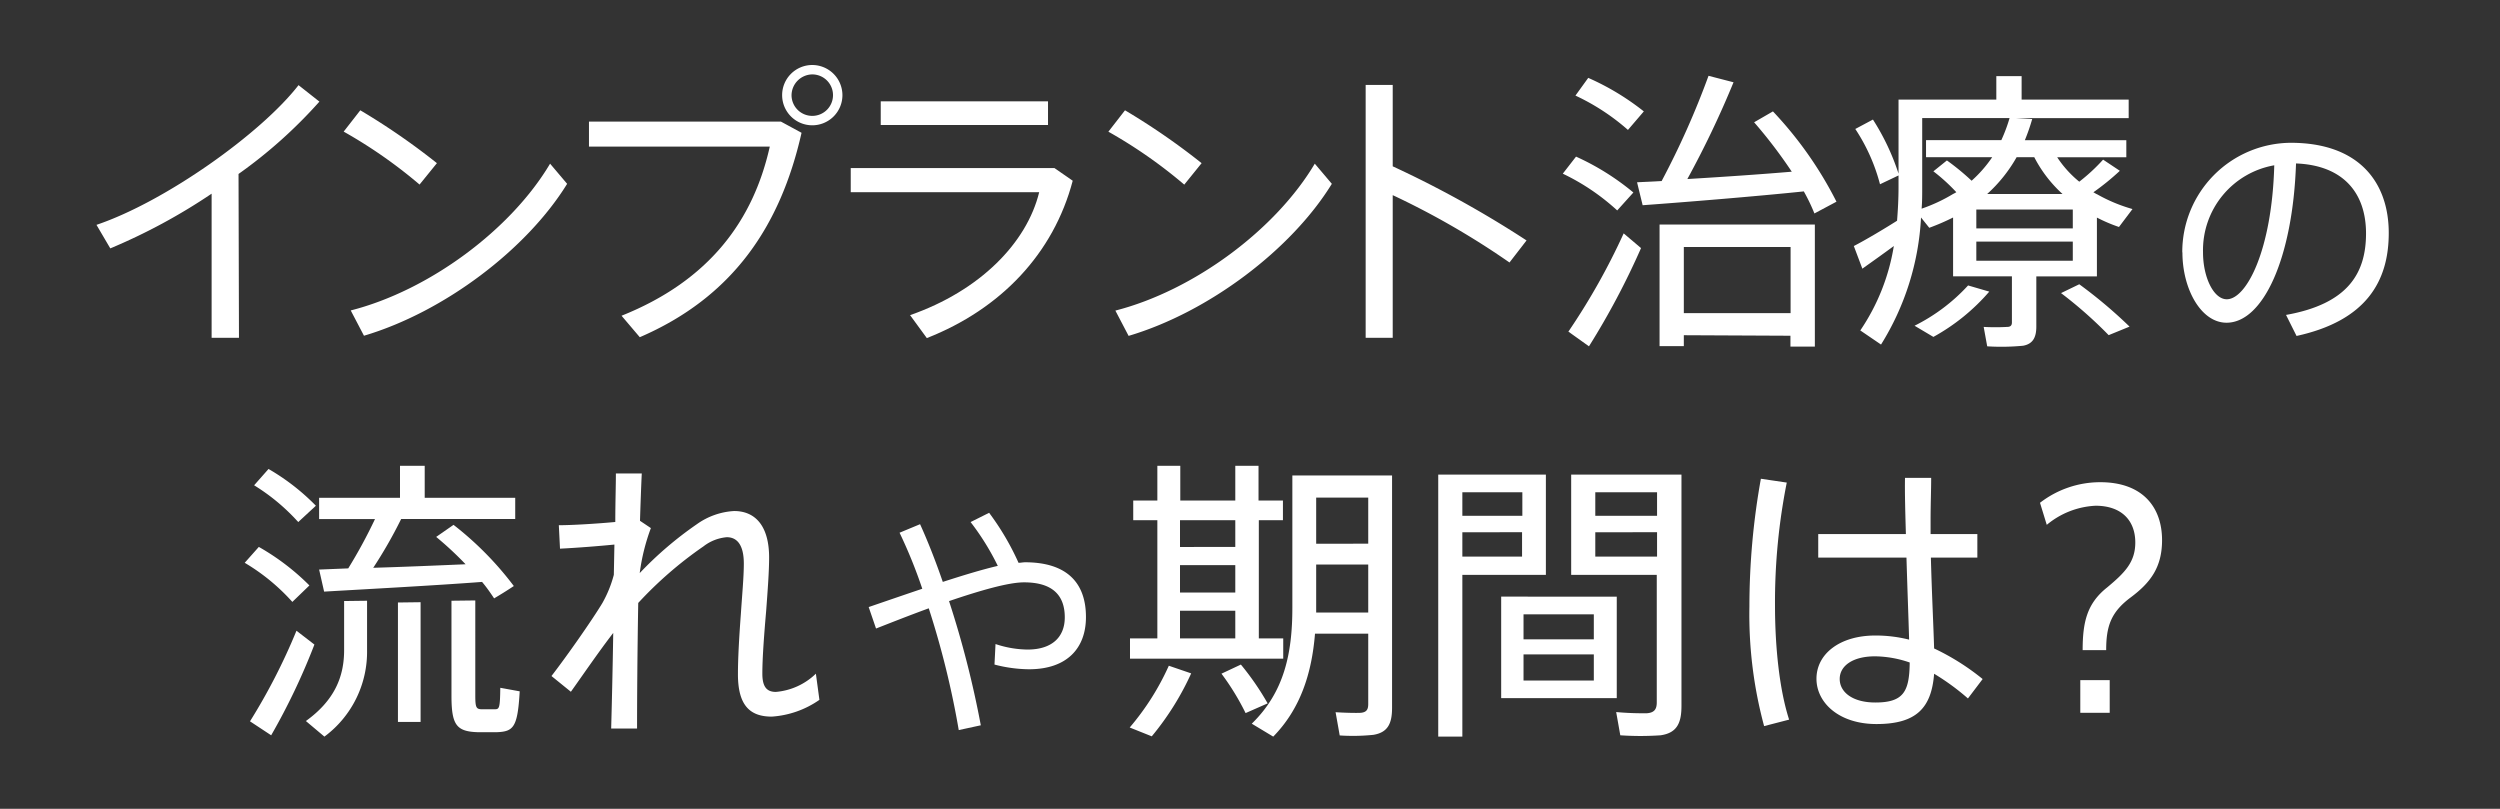
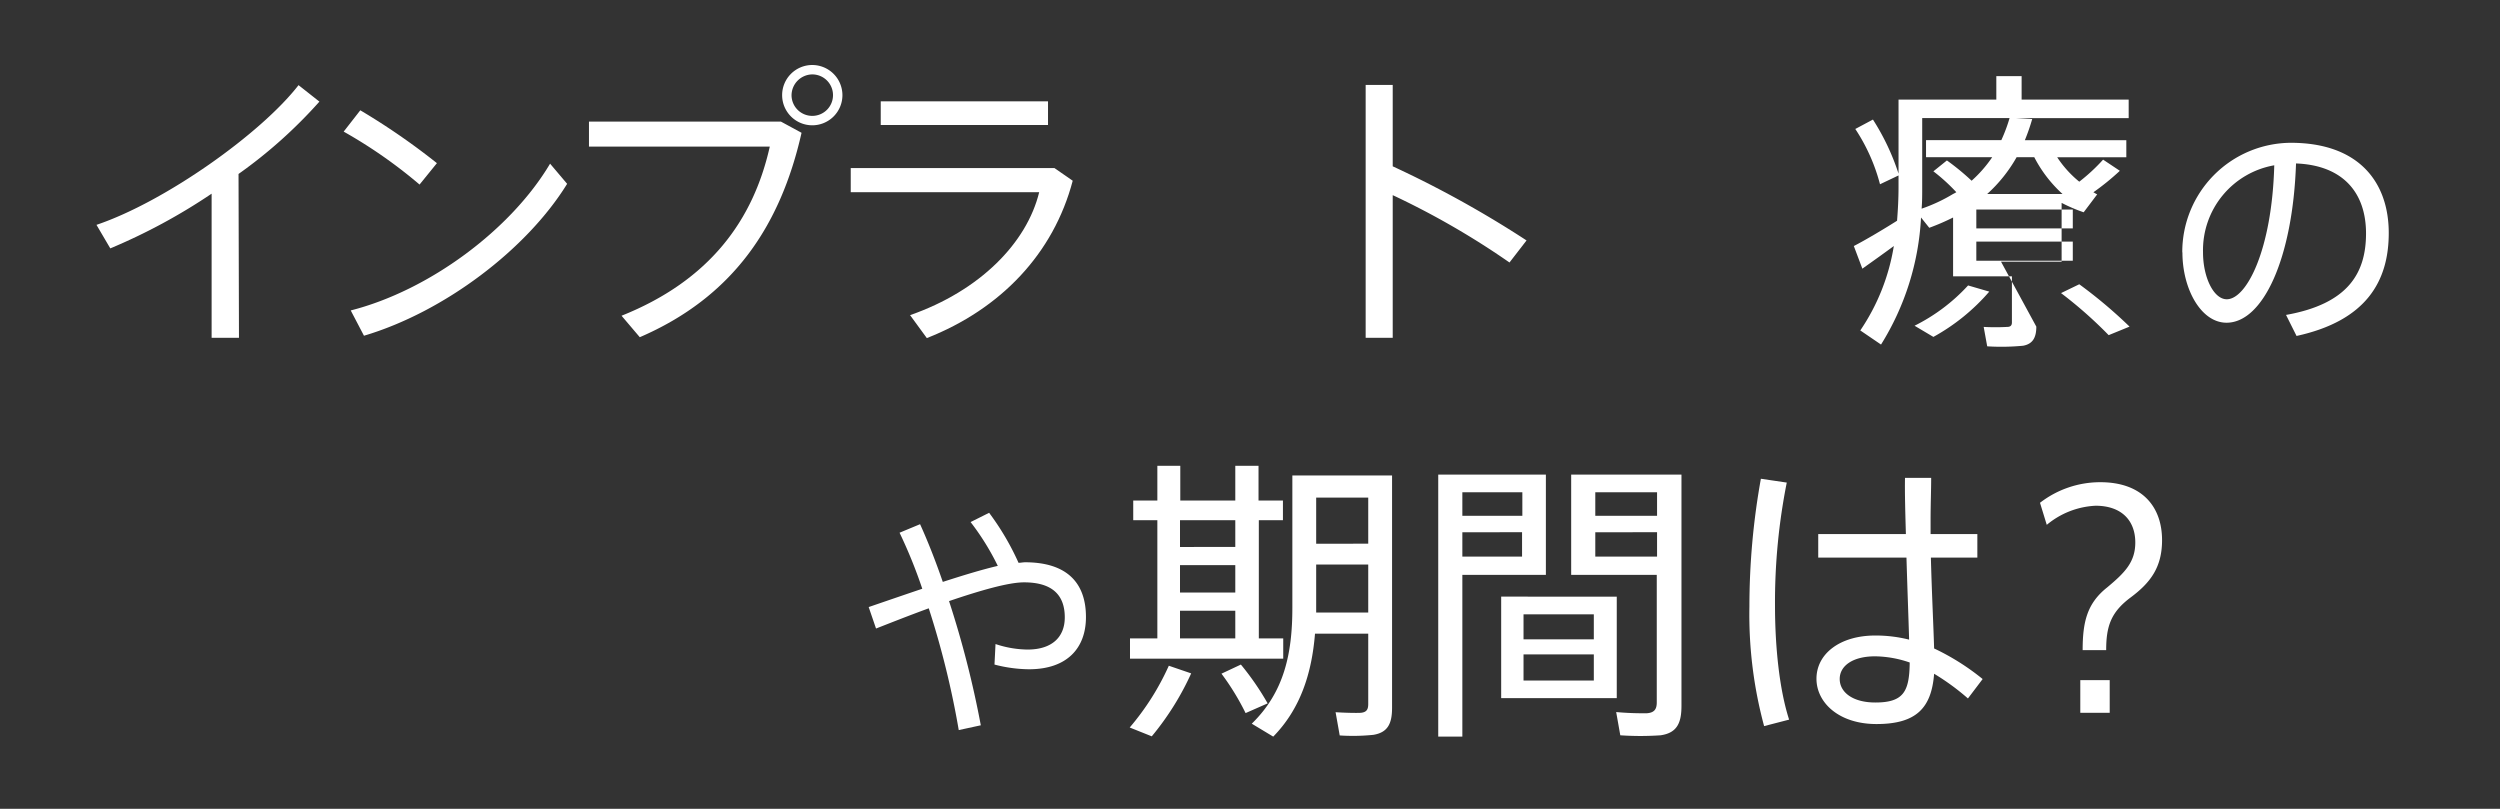
<svg xmlns="http://www.w3.org/2000/svg" viewBox="0 0 340 110">
  <rect x="0" y="0" width="340" height="110" fill="#333333" stroke="none" />
  <defs>
    <style>.cls-1{fill:none;}.cls-2{fill:#fff;}</style>
  </defs>
  <title>nym7</title>
  <g id="レイヤー_2" data-name="レイヤー 2">
    <g id="content">
-       <rect class="cls-1" width="340" height="110" />
      <path class="cls-2" d="M32.5,45.94H28.78V26.34A79.54,79.54,0,0,1,15,33.78l-1.88-3.2c9.36-3.16,22.4-12.44,27.48-19l2.84,2.24a65,65,0,0,1-11,9.84Z" />
      <path class="cls-2" d="M59.42,22.19,57.06,25.1a65.52,65.52,0,0,0-10.32-7.2L49,15A92.51,92.51,0,0,1,59.42,22.19Zm15.4.08L77.13,25C71.65,33.9,60.42,42.42,49.5,45.66l-1.8-3.44C58.38,39.5,69.5,31.22,74.81,22.26Z" />
      <path class="cls-2" d="M106.21,16.54l2.8,1.52c-2.88,12.76-9.4,22.36-22,27.8l-2.48-2.92c12-4.8,17.92-13,20.16-23H80.1V16.54ZM114.57,13a4.1,4.1,0,1,1-4.12-4.16A4.11,4.11,0,0,1,114.57,13Zm-6.92,0a2.82,2.82,0,1,0,2.8-2.88,2.86,2.86,0,0,0-2.8,2.88Z" />
      <path class="cls-2" d="M143.41,22.86l2.48,1.72c-2.6,9.88-9.76,17.44-19.84,21.4l-2.28-3.12c9.52-3.32,15.88-9.84,17.56-16.72H115.7V22.86Zm-.88-9.08V17H119.78V13.78Z" />
-       <path class="cls-2" d="M163.42,22.19l-2.36,2.92a65.52,65.52,0,0,0-10.32-7.2L153,15A92.51,92.51,0,0,1,163.42,22.19Zm15.4.08L181.13,25c-5.48,8.92-16.72,17.44-27.64,20.68l-1.8-3.44C162.38,39.5,173.5,31.22,178.81,22.26Z" />
      <path class="cls-2" d="M207.61,32.7l-2.32,3a108.62,108.62,0,0,0-15.88-9.16V45.94h-3.68V11.55h3.68V22.62A143.58,143.58,0,0,1,207.61,32.7Z" />
-       <path class="cls-2" d="M214.34,21.3a34.2,34.2,0,0,1,7.8,4.88l-2.2,2.44a30.1,30.1,0,0,0-7.4-5Zm6.48,10.44,2.36,2a103.4,103.4,0,0,1-7.08,13.36l-2.8-2A90.15,90.15,0,0,0,220.82,31.74ZM216,10.59a34.48,34.48,0,0,1,7.56,4.56l-2.16,2.52A29.94,29.94,0,0,0,214.26,13Zm10,14a113.1,113.1,0,0,0,6.36-14.28l3.4.88a130.6,130.6,0,0,1-6.28,13.16c4.64-.28,10-.64,14.2-1a65.34,65.34,0,0,0-5.12-6.72l2.56-1.48a52,52,0,0,1,8.64,12.28l-3,1.6c-.4-1-.88-2-1.44-3-6.52.68-16.36,1.48-21.92,1.88l-.76-3.12C223.58,24.74,224.74,24.7,226,24.62Zm3,21v1.48H225.7V30.54h21.12v16.6h-3.32V45.66Zm14.52-3v-9H229v9Z" />
-       <path class="cls-2" d="M276.94,44.42c0,1.48-.48,2.36-1.8,2.6a31.17,31.17,0,0,1-4.88.08l-.48-2.64a29.42,29.42,0,0,0,3.2,0c.44,0,.64-.2.64-.6V37.58h-8v-8a30.36,30.36,0,0,1-3.24,1.4l-1.12-1.4a36.14,36.14,0,0,1-5.44,17.28L253,44.94a28.51,28.51,0,0,0,4.56-11.48c-1.52,1.12-3.16,2.28-4.28,3.08l-1.16-3.08c1.48-.76,3.92-2.2,5.88-3.44.12-1.52.2-3,.2-4.56v-1.6l-2.52,1.2a25.08,25.08,0,0,0-3.36-7.52l2.4-1.28a31.64,31.64,0,0,1,3.48,7.36V13.55H271.5v-3.2h3.44v3.2h14.56v2.52H274.22l2.16.12a27.53,27.53,0,0,1-1,2.88h13.8v2.32h-9.4a14.6,14.6,0,0,0,3,3.32,24.65,24.65,0,0,0,3.24-3l2.28,1.52a33.94,33.94,0,0,1-3.6,2.92c.16.08.32.2.52.28v0a21.77,21.77,0,0,0,4.8,2l-1.84,2.44a21.41,21.41,0,0,1-3-1.28v8h-8.24Zm-6.4-4.76a27.56,27.56,0,0,1-7.6,6.16l-2.56-1.52a25,25,0,0,0,7.28-5.48Zm-4.48-13.52a24.62,24.62,0,0,0-3.12-2.84l1.84-1.48a32.93,32.93,0,0,1,3.36,2.76,17.29,17.29,0,0,0,2.8-3.2h-9V19.06h10.24a21.4,21.4,0,0,0,1.12-3H261.42v9.4c0,1,0,2-.08,2.92a22.21,22.21,0,0,0,4.28-2v0A4.37,4.37,0,0,0,266.06,26.14Zm2.72,4.92h13.12V28.5H268.78Zm0,4.4h13.12v-2.6H268.78Zm11.72-9.08a17.74,17.74,0,0,1-3.84-5h-2.4a20,20,0,0,1-4,5Zm2.28,12.28a64.3,64.3,0,0,1,6.84,5.76l-2.84,1.16a58.17,58.17,0,0,0-6.48-5.72Z" />
+       <path class="cls-2" d="M276.94,44.42c0,1.48-.48,2.36-1.8,2.6a31.17,31.17,0,0,1-4.88.08l-.48-2.64a29.42,29.42,0,0,0,3.2,0c.44,0,.64-.2.64-.6V37.58h-8v-8a30.36,30.36,0,0,1-3.24,1.4l-1.12-1.4a36.14,36.14,0,0,1-5.44,17.28L253,44.94a28.51,28.51,0,0,0,4.56-11.48c-1.52,1.12-3.16,2.28-4.28,3.08l-1.16-3.08c1.48-.76,3.92-2.2,5.88-3.44.12-1.52.2-3,.2-4.56v-1.6l-2.52,1.2a25.08,25.08,0,0,0-3.36-7.52l2.4-1.28a31.64,31.64,0,0,1,3.48,7.36V13.55H271.5v-3.2h3.44v3.2h14.56v2.52H274.22l2.16.12a27.53,27.53,0,0,1-1,2.88h13.8v2.32h-9.4a14.6,14.6,0,0,0,3,3.32,24.65,24.65,0,0,0,3.24-3l2.28,1.52a33.94,33.94,0,0,1-3.6,2.92c.16.08.32.2.52.28v0l-1.84,2.44a21.41,21.41,0,0,1-3-1.28v8h-8.24Zm-6.4-4.76a27.56,27.56,0,0,1-7.6,6.16l-2.56-1.52a25,25,0,0,0,7.28-5.48Zm-4.48-13.52a24.62,24.62,0,0,0-3.12-2.84l1.84-1.48a32.93,32.93,0,0,1,3.36,2.76,17.29,17.29,0,0,0,2.8-3.2h-9V19.06h10.24a21.4,21.4,0,0,0,1.12-3H261.42v9.4c0,1,0,2-.08,2.92a22.21,22.21,0,0,0,4.28-2v0A4.37,4.37,0,0,0,266.06,26.14Zm2.72,4.92h13.12V28.5H268.78Zm0,4.4h13.12v-2.6H268.78Zm11.72-9.08a17.74,17.74,0,0,1-3.84-5h-2.4a20,20,0,0,1-4,5Zm2.28,12.28a64.3,64.3,0,0,1,6.84,5.76l-2.84,1.16a58.17,58.17,0,0,0-6.48-5.72Z" />
      <path class="cls-2" d="M296.79,34.31a14.85,14.85,0,0,1,14.75-14.89c9.28,0,13.33,5.37,13.33,12.27,0,6.56-3.06,11.93-12.54,14l-1.43-2.86c8.43-1.5,10.88-5.68,10.88-11.08,0-5.61-3.2-9.28-9.52-9.52-.44,12.92-4.49,21.66-9.45,21.66-3.47,0-6-4.59-6-9.55Zm2.82,0c0,3.43,1.46,6.39,3.23,6.39,2.69,0,6.15-6.7,6.46-18.22A11.72,11.72,0,0,0,299.61,34.28Z" />
-       <path class="cls-2" d="M35.2,74.38a32,32,0,0,1,6.88,5.24l-2.32,2.24a27.58,27.58,0,0,0-6.48-5.32Zm5.12,11.4,2.44,1.88A89,89,0,0,1,36.88,100L34,98.1A81.93,81.93,0,0,0,40.32,85.78Zm-3.8-22a30,30,0,0,1,6.44,5L40.56,71a27.31,27.31,0,0,0-6-5Zm13.4,17.92v6.72a14.34,14.34,0,0,1-5.8,11.76L41.6,98.06c3.88-2.8,5.2-6,5.2-9.64V81.74Zm-2.56-4.4A68.34,68.34,0,0,0,51,70.59h-7.6V67.7h11V63.35h3.36V67.7H70.07v2.88H54.56a62.39,62.39,0,0,1-3.8,6.64c4.12-.12,8.8-.32,12.56-.48a46.3,46.3,0,0,0-4-3.72l2.36-1.64a44.12,44.12,0,0,1,8.2,8.32c-1.08.72-1.88,1.2-2.68,1.68-.48-.72-1-1.48-1.64-2.24-6.28.48-16,1-21.48,1.32l-.68-3Zm9.84,4.6V98.18H54.12V81.94Zm7.44-.24V94.58c0,1.6.12,1.84.8,1.88h1.84c.64,0,.72-.16.76-2.92l2.64.48c-.28,4.92-.84,5.48-3.16,5.56-.76,0-1.84,0-2.48,0-3-.08-3.64-1-3.64-5V81.7Z" />
-       <path class="cls-2" d="M88.52,71.82A27.83,27.83,0,0,0,87,77.94a49.11,49.11,0,0,1,7.76-6.64,9.66,9.66,0,0,1,5.08-1.8c2.92,0,4.76,2.08,4.76,6.32,0,1.92-.2,4.52-.4,7.24-.28,3.24-.52,6.4-.52,8.56,0,1.84.64,2.48,1.84,2.48a8.89,8.89,0,0,0,5.44-2.48l.48,3.56a12.79,12.79,0,0,1-6.48,2.28c-3,0-4.6-1.56-4.6-5.76,0-2.16.16-5,.4-8.24.16-2.44.4-5,.4-6.8,0-2.44-.84-3.6-2.32-3.6a6,6,0,0,0-3.16,1.24A53.06,53.06,0,0,0,86.8,82c-.12,6.8-.16,13.48-.16,17.08H83.12c.08-3,.2-7.84.28-13-1.92,2.48-4.16,5.76-5.76,8L75,91.94c2.16-2.8,5.52-7.6,6.92-9.92a16.08,16.08,0,0,0,1.56-3.84l.08-4.12c-2,.2-5,.44-7.4.56L76,71.43c1.76,0,5.12-.2,7.68-.44,0-2.56.08-4.84.08-6.6h3.52c-.08,1.68-.16,3.88-.24,6.44Z" />
      <path class="cls-2" d="M125.43,80.07a66.63,66.63,0,0,0-3.09-7.62l2.79-1.16c1.05,2.31,2.11,5,3.09,7.85,2.72-.88,5.3-1.67,7.48-2.18A34.25,34.25,0,0,0,132,71l2.52-1.26a35.59,35.59,0,0,1,4,6.8c.34,0,.61-.07.88-.07,5.51,0,8.29,2.62,8.29,7.45,0,4.21-2.55,7.1-7.75,7.1a19.11,19.11,0,0,1-4.69-.64l.14-2.79a14.2,14.2,0,0,0,4.35.75c3.37,0,5.07-1.73,5.07-4.38,0-3.06-1.73-4.76-5.54-4.76-2.14,0-6,1.12-10.2,2.55a134.36,134.36,0,0,1,4.32,16.89l-3,.65a119.18,119.18,0,0,0-4.08-16.56c-2.52.92-5,1.9-7.17,2.75l-1-2.92C120.36,81.8,122.91,80.92,125.43,80.07Z" />
      <path class="cls-2" d="M157.4,86.82V70.75h-3.28V68.07h3.28V63.35h3.12v4.72H168V63.35h3.16v4.72h3.32v2.68H171.2V86.82h3.32v2.76H153.68V86.82ZM162,91.58a37.84,37.84,0,0,1-5.36,8.56l-3-1.2a35,35,0,0,0,5.32-8.4Zm6-17.2V70.75h-7.52v3.64Zm0,6.2V76.86h-7.52v3.72Zm0,6.24V83.06h-7.52v3.76Zm.76,3.56a36.85,36.85,0,0,1,3.64,5.28l-3,1.32a33.88,33.88,0,0,0-3.28-5.36Zm10.08-4.2c-.44,5.44-2,10.24-5.68,14l-2.92-1.76c4.4-4.28,5.52-9.52,5.52-15.76v-18h13.56v31.6c0,2.12-.56,3.36-2.56,3.68a27.21,27.21,0,0,1-4.56.08l-.56-3.16c1.2.08,2.84.12,3.44.08.8-.08,1-.48,1-1.2V86.18Zm7.24-12.24V67.67H179v6.28Zm0,9.36V76.78H179V83.3Z" />
      <path class="cls-2" d="M198.88,64.55h11.36V78.18H198.88v22H195.6V64.55h3.28Zm8.16,5.6v-3.2h-8.16v3.2Zm-8.16,2.24V75.7H207V72.38Zm21,8.76v13.8H204.16V81.14Zm-12.68,5.8h9.56v-3.4h-9.56Zm0,5.6h9.56V89h-9.56Zm20.08-28h1.4V96c0,2.32-.6,3.68-2.84,4a40.12,40.12,0,0,1-5.48,0l-.56-3.16A40.08,40.08,0,0,0,224,97c1-.08,1.32-.56,1.32-1.48V78.18H213.68V64.55h13.56Zm-1.92,5.6v-3.2h-8.4v3.2Zm-8.4,2.24V75.7h8.4V72.38Z" />
      <path class="cls-2" d="M243,65.63a83.32,83.32,0,0,0-1.6,16.68c0,5.68.6,11.48,1.92,15.56l-3.4.88a58.09,58.09,0,0,1-2-16.24,98.13,98.13,0,0,1,1.56-17.4Zm16.2,7c-.08-2.88-.16-5.6-.12-7.64h3.56c0,1.6-.08,3.68-.08,5.64,0,.68,0,1.32,0,2h6.36v3.2H262.6c.12,4.72.36,9.48.44,12.36a32.25,32.25,0,0,1,6.6,4.16l-2,2.64a32.15,32.15,0,0,0-4.6-3.36c-.36,4.68-2.44,6.84-7.84,6.84-5.12,0-8.16-2.92-8.16-6.16,0-3.4,3.2-5.88,8-5.88a18.75,18.75,0,0,1,4.6.56c-.08-2.88-.24-7-.36-11.16h-12v-3.2ZM255,89.26c-3,0-4.8,1.28-4.8,3.08s1.76,3.2,4.84,3.2c3.84,0,4.64-1.48,4.68-5.44A14.87,14.87,0,0,0,255,89.26Z" />
      <path class="cls-2" d="M277.44,68.38a13.39,13.39,0,0,1,8.2-2.8c5.76,0,8.4,3.4,8.4,7.88,0,3.72-1.6,5.8-4.28,7.8s-3.32,3.92-3.32,7.16h-3.2c0-3.84.6-6.36,3.32-8.52,2.4-2,3.84-3.44,3.84-6.12,0-3-1.88-5-5.4-5a11.18,11.18,0,0,0-6.64,2.6Zm9.48,24.12v4.44h-4V92.5Z" />
    </g>
  </g>
</svg>